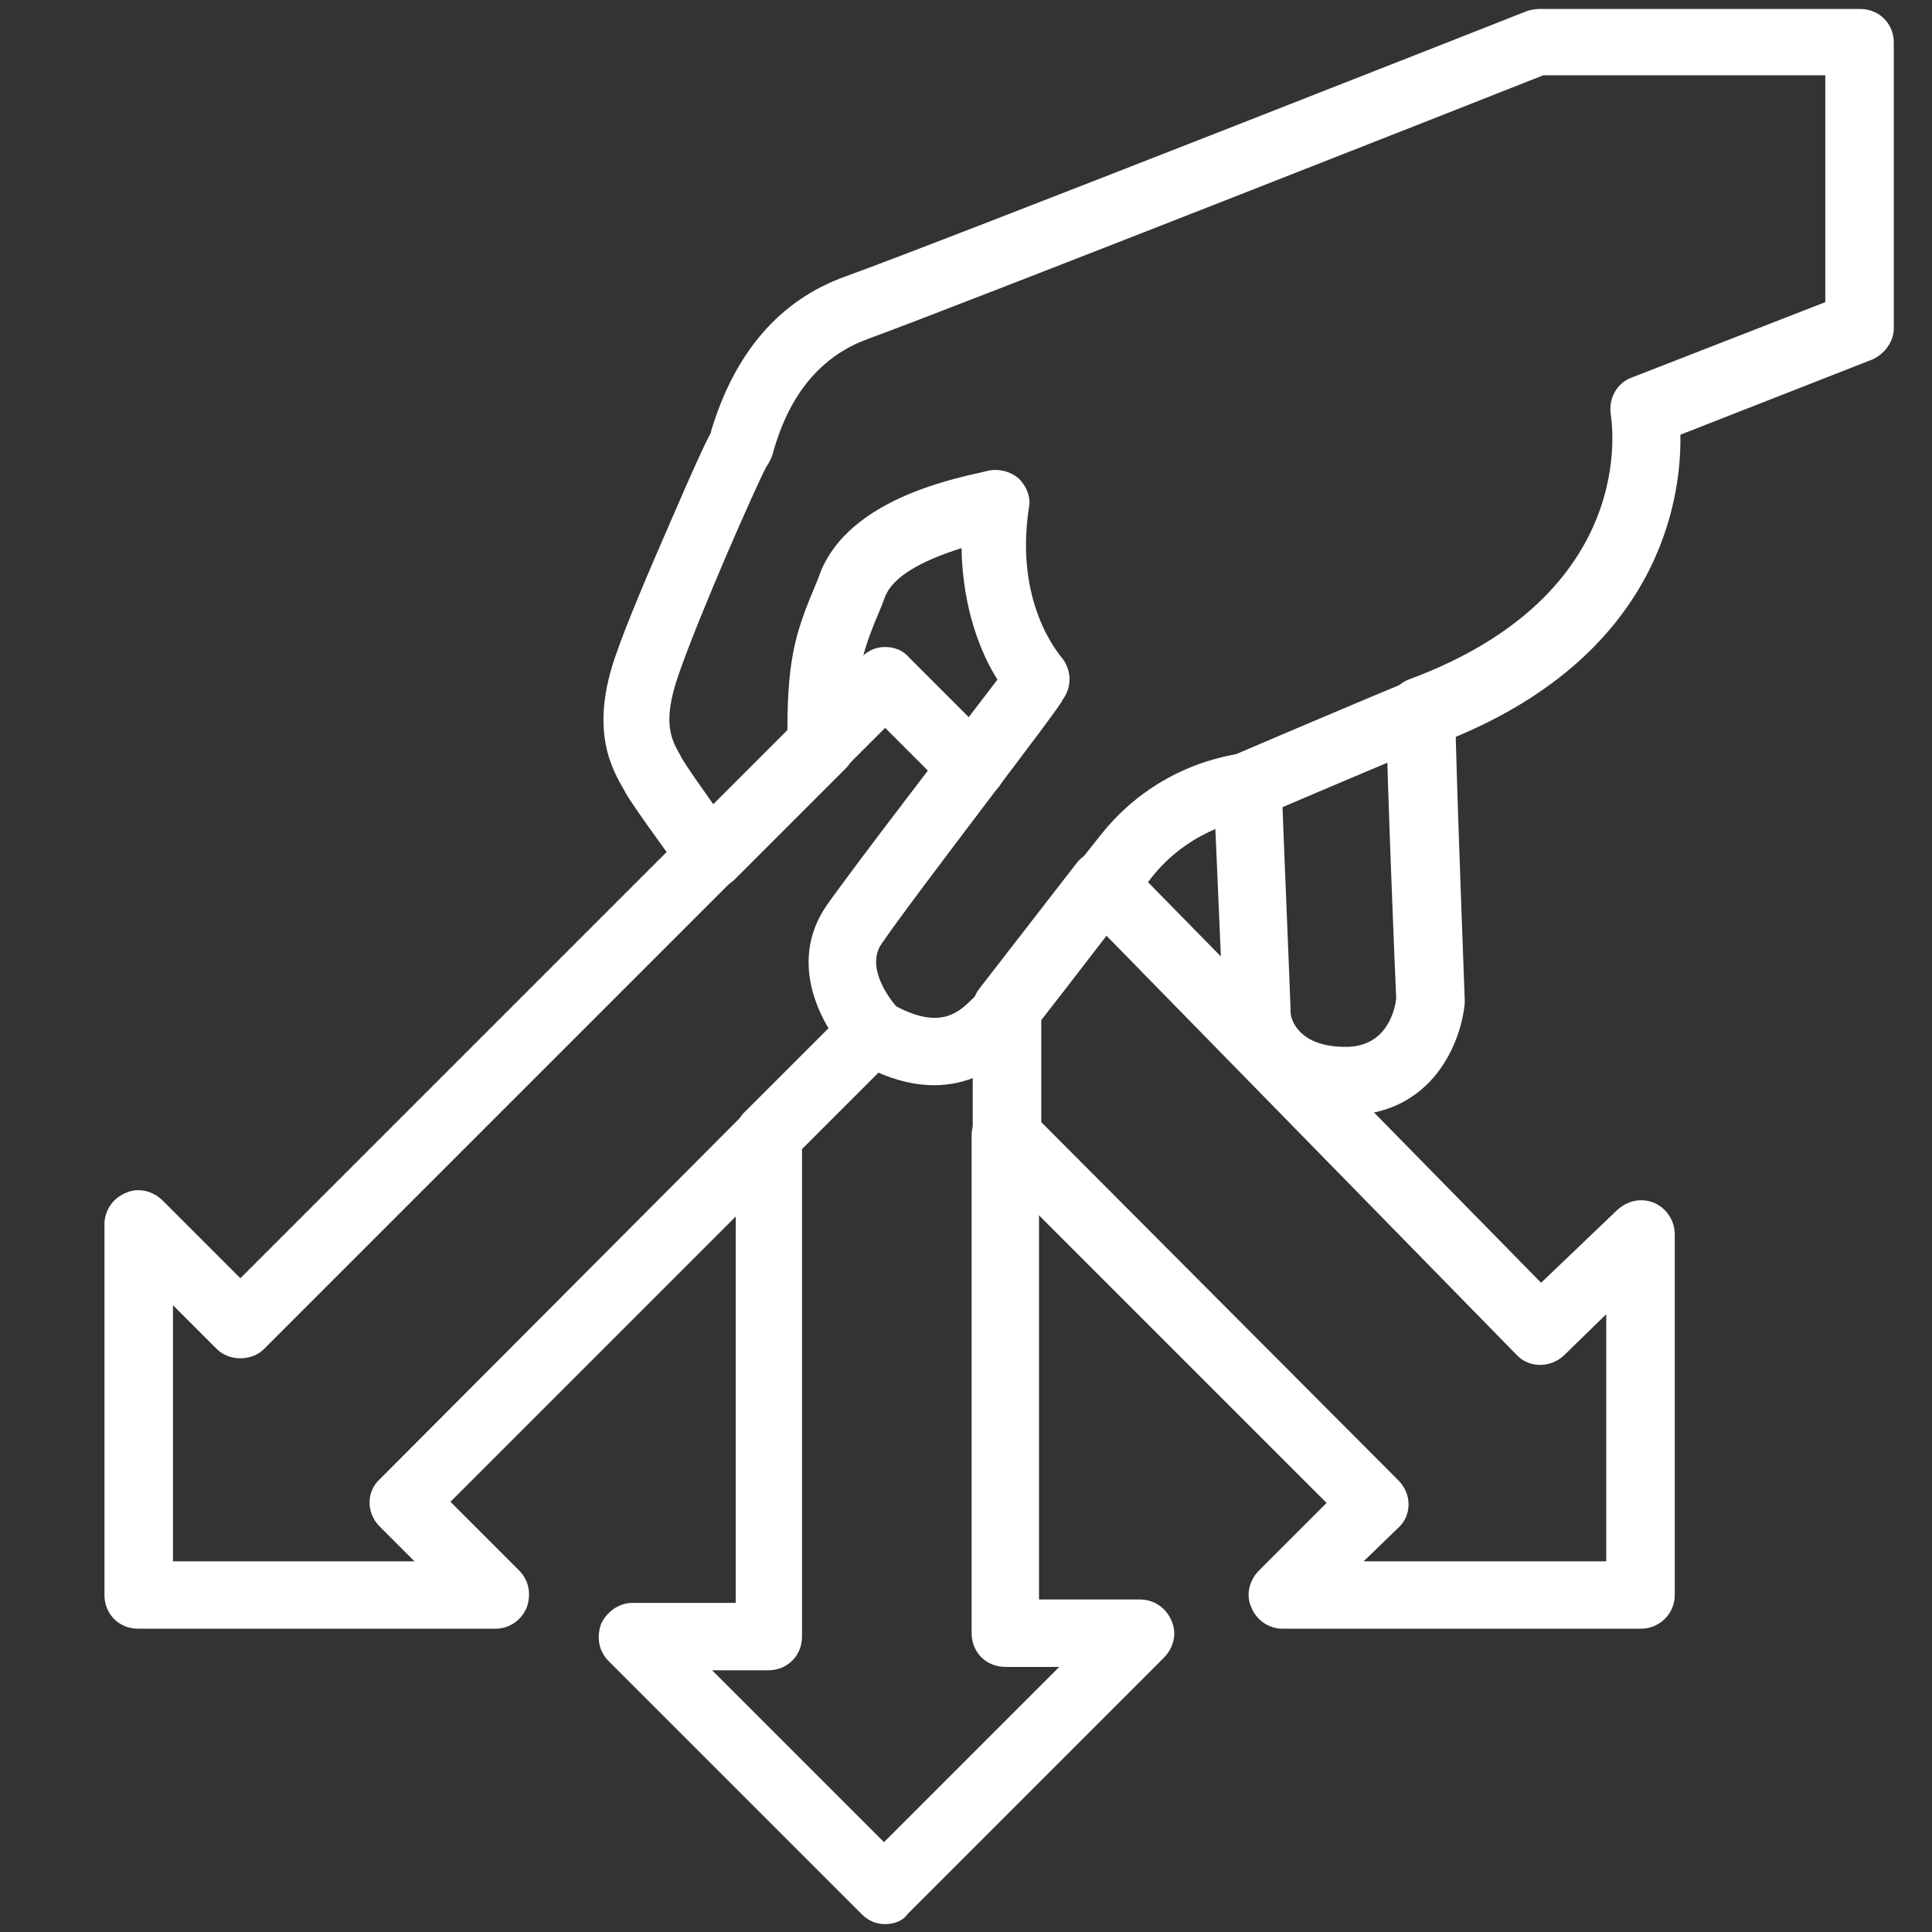
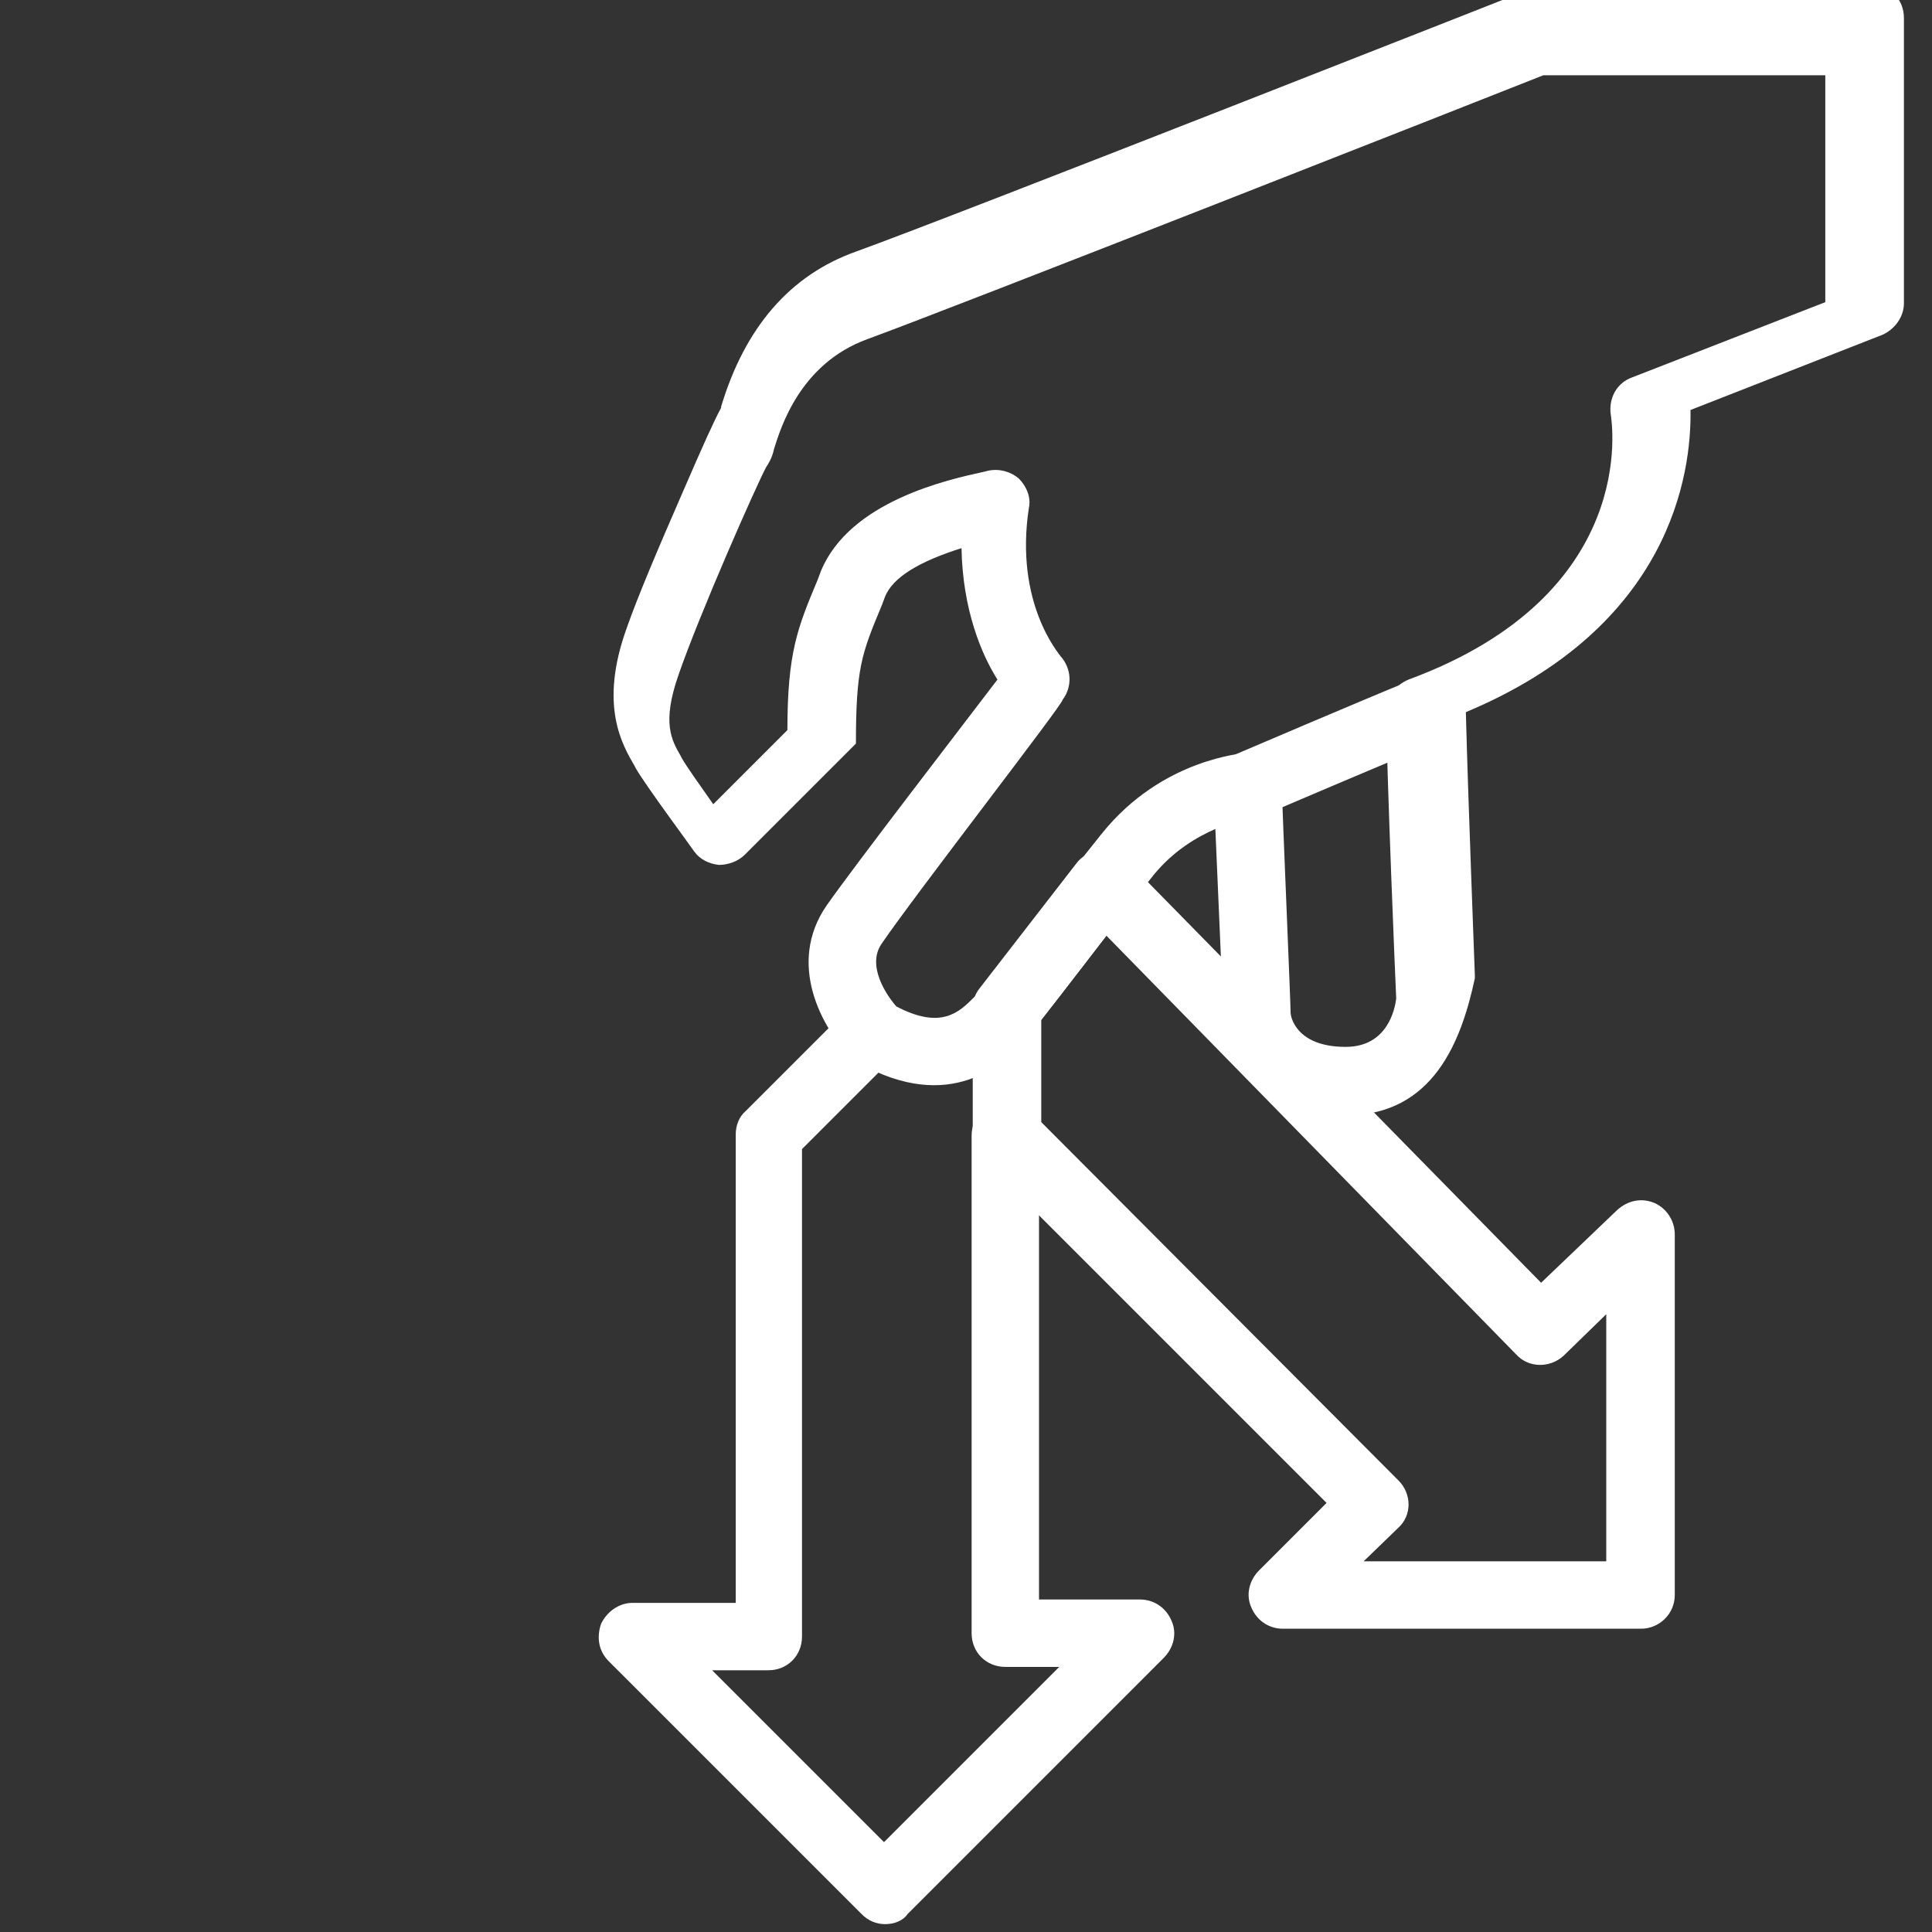
<svg xmlns="http://www.w3.org/2000/svg" version="1.1" id="Calque_1" x="0px" y="0px" viewBox="0 0 172 172" style="enable-background:new 0 0 172 172;" xml:space="preserve">
  <rect x="0" y="0" width="172" height="172" fill="#333333" stroke="none" />
  <style type="text/css">
	.st0{fill:#FFFFFF;}
	.st1{fill:#D9C13D;}
	.st2{fill:#B4C33D;}
	.st3{fill-rule:evenodd;clip-rule:evenodd;fill:#FFFFFF;}
</style>
  <g>
-     <path class="st0" d="M119.8,99.3c-8.9,0-10.9-6.7-10.9-9c0-0.7-0.4-9.3-0.7-16.5c-1.6,0.7-3.7,1.9-5.5,4.1c-2,2.5-4.2,5.4-6.2,8   c-3,3.9-4.7,6.1-5.6,7L90.9,93c-1.5,1.5-6.2,6.3-14.5,1.6c-0.3-0.1-0.5-0.3-0.7-0.5c-2.5-2.6-5.7-8.3-2.1-13.5   c2.6-3.7,11.7-15.5,15.2-20.1c-1.4-2.2-3.1-6.2-3.2-11.7c-3.8,1.2-6.1,2.6-6.8,4.3l-0.3,0.8c-1.8,4.3-2.3,5.6-2.3,12.3   c0,0.8-0.3,1.6-0.9,2.2l-9.9,9.9c-0.6,0.6-1.5,0.9-2.3,0.9c-0.9-0.1-1.7-0.5-2.2-1.2c-0.4-0.6-4.2-5.7-5.2-7.4l-0.1-0.2   c-1.1-1.9-3.2-5.4-0.7-12.3c0.9-2.6,2.8-7.1,4.9-11.9c1.9-4.4,2.9-6.6,3.5-7.7c0,0,0,0,0-0.1c2.1-7,6.1-11.7,12-13.8   c8.6-3.1,60.1-23.4,60.6-23.6c0.3-0.1,0.7-0.2,1.1-0.2h28.6c1.7,0,3,1.3,3,3v25.4c0,1.2-0.8,2.3-1.9,2.8l-17.1,6.7   c0.1,5.7-1.8,19.3-20,26.9c0.2,7.8,0.8,23.2,0.8,23.4c0,0.1,0,0.2,0,0.3C130.1,92.7,127.6,99.3,119.8,99.3z M111.1,66.9   c0.7,0,1.5,0.3,2,0.8c0.6,0.5,0.9,1.3,1,2.1c0.1,3.2,0.8,19.5,0.8,20.4c0,0.2,0.4,3,4.9,3c3.8,0,4.4-3.5,4.5-4.3   c-0.1-2.1-0.8-19.1-0.9-25.5c0-1.3,0.8-2.4,2-2.9c20.6-7.6,18.1-22.9,18-23.6c-0.2-1.4,0.5-2.8,1.9-3.3l17.2-6.7V6.7h-25.1   c-5.8,2.3-52,20.5-60.2,23.5c-6,2.2-7.7,7.9-8.3,9.8c-0.1,0.5-0.3,1-0.7,1.6c-0.9,1.7-5.9,13-7.8,18.5c-1.5,4.3-0.6,5.8,0.2,7.2   l0.1,0.2c0.4,0.7,1.6,2.4,2.8,4.1l6.6-6.6c0-6.9,0.9-9.1,2.7-13.4l0.3-0.8c2.6-6.2,11.3-8.1,14.5-8.8l0.4-0.1c1-0.2,2,0.1,2.7,0.7   c0.7,0.7,1.1,1.7,0.9,2.6c-1.3,8.5,2.7,13,2.8,13.2c1,1.1,1.1,2.7,0.2,3.9C94.7,62.6,81.5,79.6,78.5,84c-1.4,2,0.5,4.7,1.3,5.6   c4,2.1,5.6,0.5,6.9-0.8l0.1-0.1c0.6-0.6,3-3.7,5-6.4c2-2.6,4.2-5.5,6.3-8.1c5.4-6.7,12.6-7.1,12.9-7.2   C111,66.9,111,66.9,111.1,66.9z" />
+     <path class="st0" d="M119.8,99.3c-8.9,0-10.9-6.7-10.9-9c0-0.7-0.4-9.3-0.7-16.5c-1.6,0.7-3.7,1.9-5.5,4.1c-2,2.5-4.2,5.4-6.2,8   c-3,3.9-4.7,6.1-5.6,7L90.9,93c-1.5,1.5-6.2,6.3-14.5,1.6c-0.3-0.1-0.5-0.3-0.7-0.5c-2.5-2.6-5.7-8.3-2.1-13.5   c2.6-3.7,11.7-15.5,15.2-20.1c-1.4-2.2-3.1-6.2-3.2-11.7c-3.8,1.2-6.1,2.6-6.8,4.3l-0.3,0.8c-1.8,4.3-2.3,5.6-2.3,12.3   l-9.9,9.9c-0.6,0.6-1.5,0.9-2.3,0.9c-0.9-0.1-1.7-0.5-2.2-1.2c-0.4-0.6-4.2-5.7-5.2-7.4l-0.1-0.2   c-1.1-1.9-3.2-5.4-0.7-12.3c0.9-2.6,2.8-7.1,4.9-11.9c1.9-4.4,2.9-6.6,3.5-7.7c0,0,0,0,0-0.1c2.1-7,6.1-11.7,12-13.8   c8.6-3.1,60.1-23.4,60.6-23.6c0.3-0.1,0.7-0.2,1.1-0.2h28.6c1.7,0,3,1.3,3,3v25.4c0,1.2-0.8,2.3-1.9,2.8l-17.1,6.7   c0.1,5.7-1.8,19.3-20,26.9c0.2,7.8,0.8,23.2,0.8,23.4c0,0.1,0,0.2,0,0.3C130.1,92.7,127.6,99.3,119.8,99.3z M111.1,66.9   c0.7,0,1.5,0.3,2,0.8c0.6,0.5,0.9,1.3,1,2.1c0.1,3.2,0.8,19.5,0.8,20.4c0,0.2,0.4,3,4.9,3c3.8,0,4.4-3.5,4.5-4.3   c-0.1-2.1-0.8-19.1-0.9-25.5c0-1.3,0.8-2.4,2-2.9c20.6-7.6,18.1-22.9,18-23.6c-0.2-1.4,0.5-2.8,1.9-3.3l17.2-6.7V6.7h-25.1   c-5.8,2.3-52,20.5-60.2,23.5c-6,2.2-7.7,7.9-8.3,9.8c-0.1,0.5-0.3,1-0.7,1.6c-0.9,1.7-5.9,13-7.8,18.5c-1.5,4.3-0.6,5.8,0.2,7.2   l0.1,0.2c0.4,0.7,1.6,2.4,2.8,4.1l6.6-6.6c0-6.9,0.9-9.1,2.7-13.4l0.3-0.8c2.6-6.2,11.3-8.1,14.5-8.8l0.4-0.1c1-0.2,2,0.1,2.7,0.7   c0.7,0.7,1.1,1.7,0.9,2.6c-1.3,8.5,2.7,13,2.8,13.2c1,1.1,1.1,2.7,0.2,3.9C94.7,62.6,81.5,79.6,78.5,84c-1.4,2,0.5,4.7,1.3,5.6   c4,2.1,5.6,0.5,6.9-0.8l0.1-0.1c0.6-0.6,3-3.7,5-6.4c2-2.6,4.2-5.5,6.3-8.1c5.4-6.7,12.6-7.1,12.9-7.2   C111,66.9,111,66.9,111.1,66.9z" />
    <path class="st0" d="M146.1,145h-31.9c-1.2,0-2.3-0.7-2.8-1.9c-0.5-1.1-0.2-2.4,0.7-3.3l6-6l-30.6-30.6c-0.6-0.6-0.9-1.3-0.9-2.1   V89.8c0-0.7,0.2-1.3,0.6-1.8l8.6-11.1c0.5-0.7,1.3-1.1,2.2-1.2c0.9,0,1.7,0.3,2.3,0.9l36.9,37.6l6.8-6.5c0.9-0.8,2.1-1.1,3.3-0.6   c1.1,0.5,1.8,1.6,1.8,2.8V142C149.1,143.7,147.7,145,146.1,145z M121.4,139h21.6V117l-3.8,3.7c-1.2,1.1-3.1,1.1-4.2-0.1L98.5,83.3   l-5.8,7.5v9.1l31.8,31.9c1.2,1.2,1.2,3.1,0,4.2L121.4,139z" />
    <path class="st0" d="M112.2,72.7l-2.3-5.5c0,0,11.7-5,15.4-6.5c1.5-0.6,3.3,0.1,3.9,1.6c0.6,1.5-0.1,3.3-1.6,3.9   C123.9,67.7,112.2,72.7,112.2,72.7z" />
    <path class="st0" d="M78.8,171.3c-0.8,0-1.5-0.3-2.1-0.9l-22.5-22.5c-0.9-0.9-1.1-2.1-0.7-3.3c0.5-1.1,1.6-1.9,2.8-1.9h9.2v-41.7   c0-0.8,0.3-1.6,0.9-2.1l9.2-9.2c1.2-1.2,3.1-1.2,4.2,0c1.2,1.2,1.2,3.1,0,4.2l-8.4,8.4v43.4c0,1.7-1.3,3-3,3h-5l15.3,15.3   l15.6-15.6h-4.8c-1.7,0-3-1.3-3-3v-44.3c0-1.7,1.3-3,3-3s3,1.3,3,3v41.3h9c1.2,0,2.3,0.7,2.8,1.9c0.5,1.1,0.2,2.4-0.7,3.3   l-22.8,22.8C80.4,171,79.6,171.3,78.8,171.3z" />
-     <path class="st0" d="M44.1,145H12.3c-1.7,0-3-1.3-3-3v-33c0-1.2,0.7-2.3,1.9-2.8c1.1-0.5,2.4-0.2,3.3,0.7l6.9,6.9l55.3-55.3   c0.6-0.6,1.3-0.9,2.1-0.9l0,0c0.8,0,1.6,0.3,2.1,0.9l7.7,7.7c1.2,1.2,1.2,3.1,0,4.2c-1.2,1.2-3.1,1.2-4.2,0l-5.6-5.6l-55.3,55.3   c-1.1,1.1-3.1,1.1-4.2,0l-3.9-3.9V139h21.5l-3.1-3.1c-1.2-1.2-1.2-3.1,0-4.2L66.4,99c1.2-1.2,3.1-1.2,4.2,0c1.2,1.2,1.2,3.1,0,4.2   l-30.5,30.5l6.1,6.1c0.9,0.9,1.1,2.1,0.7,3.3C46.4,144.3,45.3,145,44.1,145z" />
  </g>
</svg>